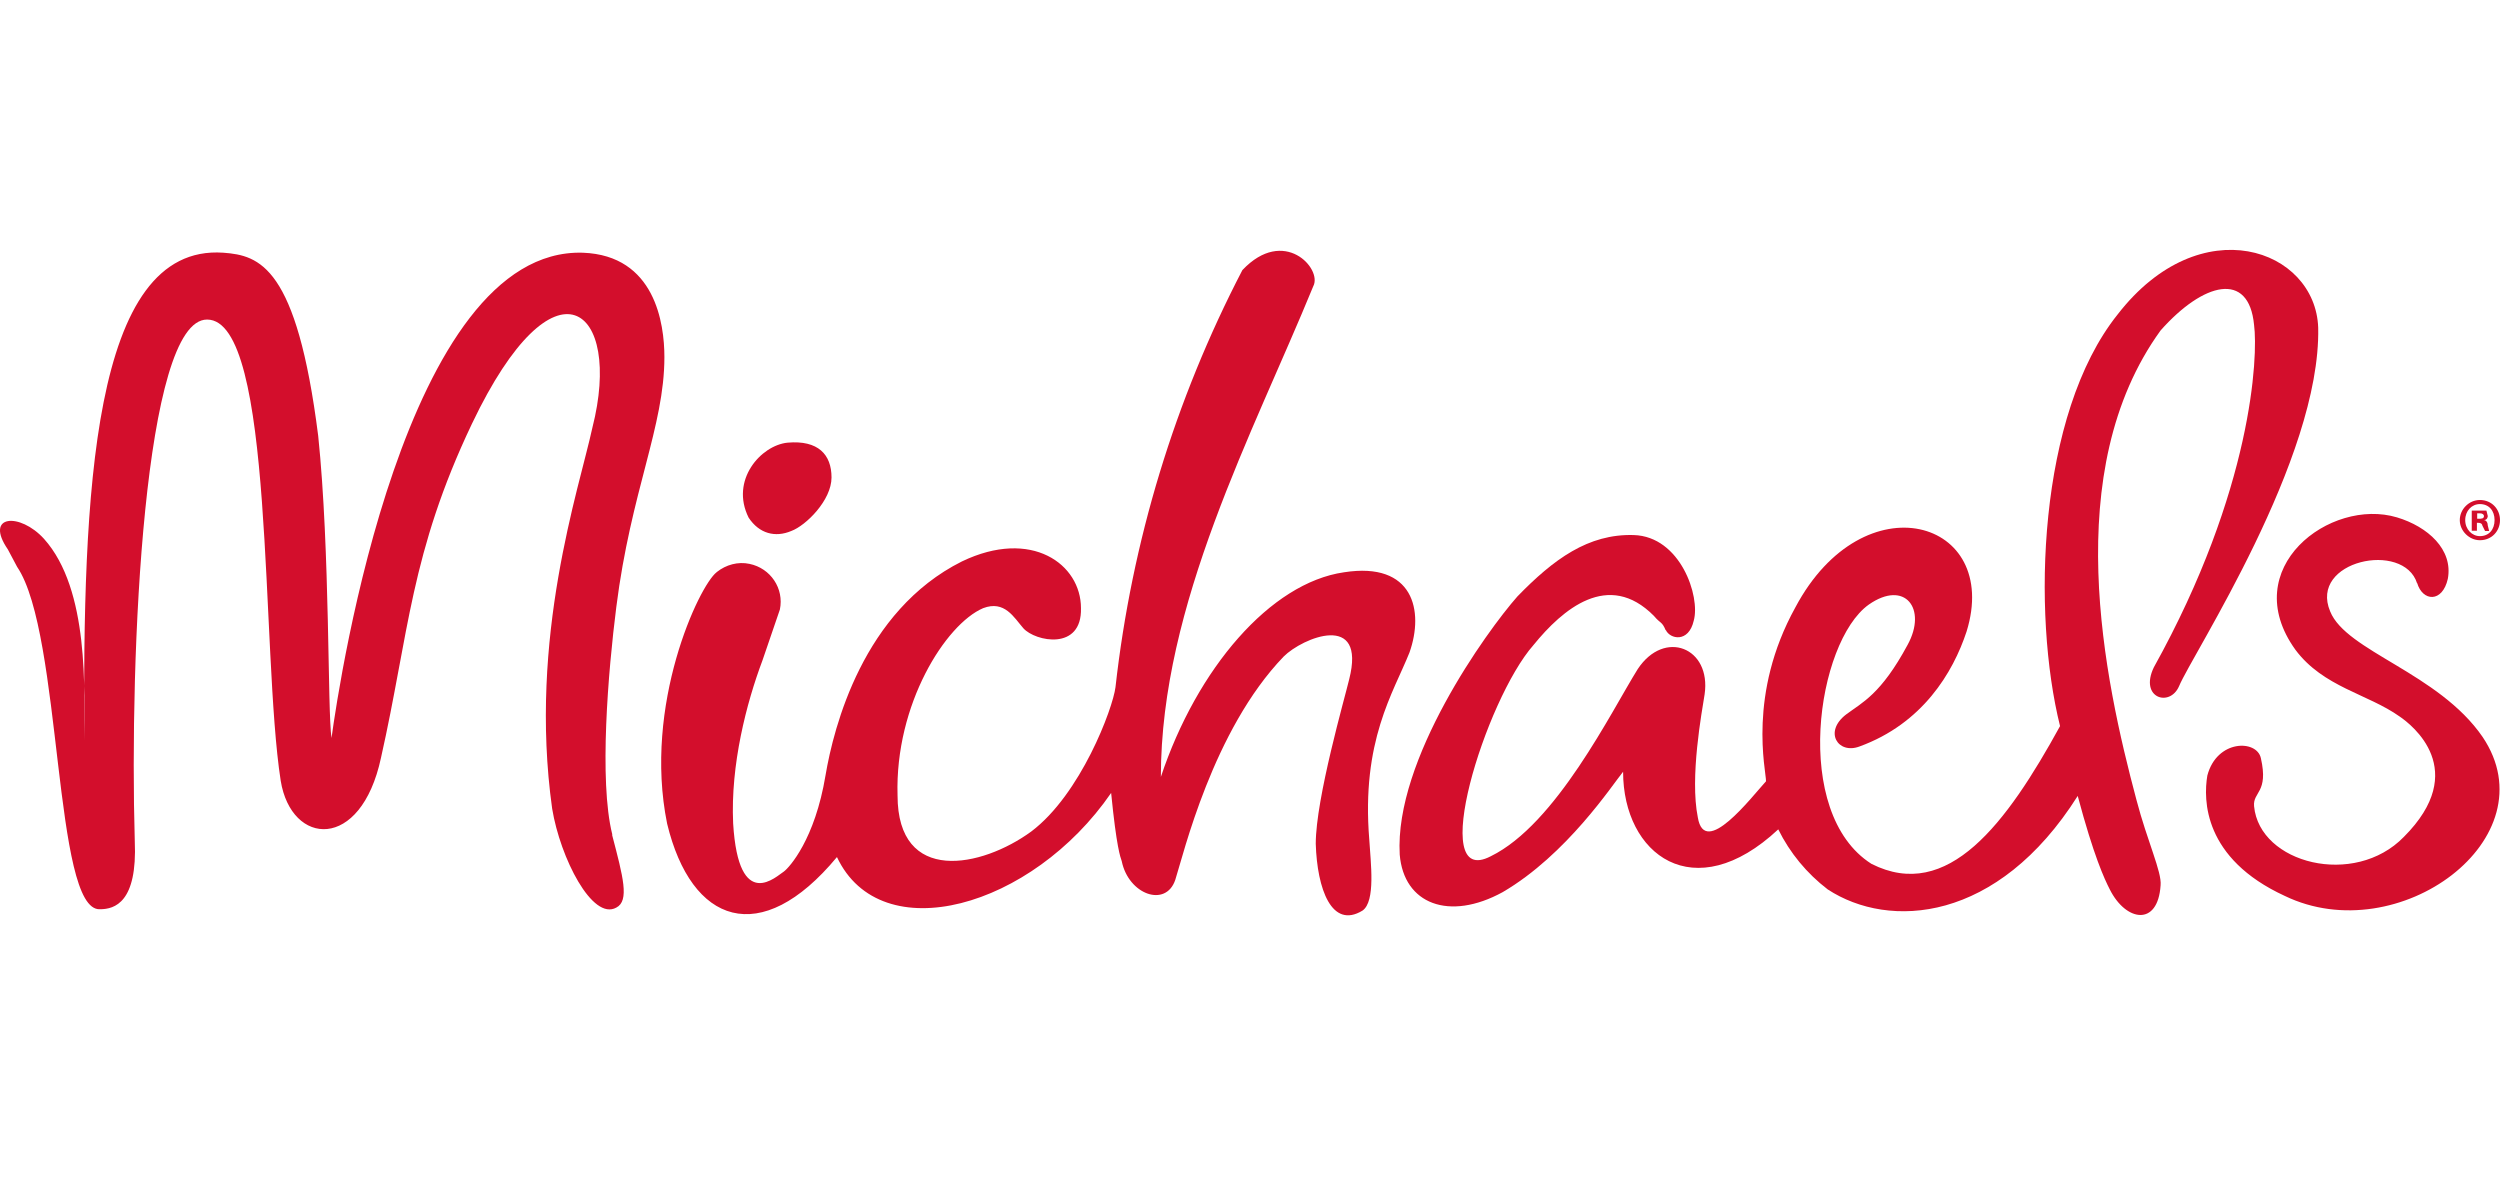
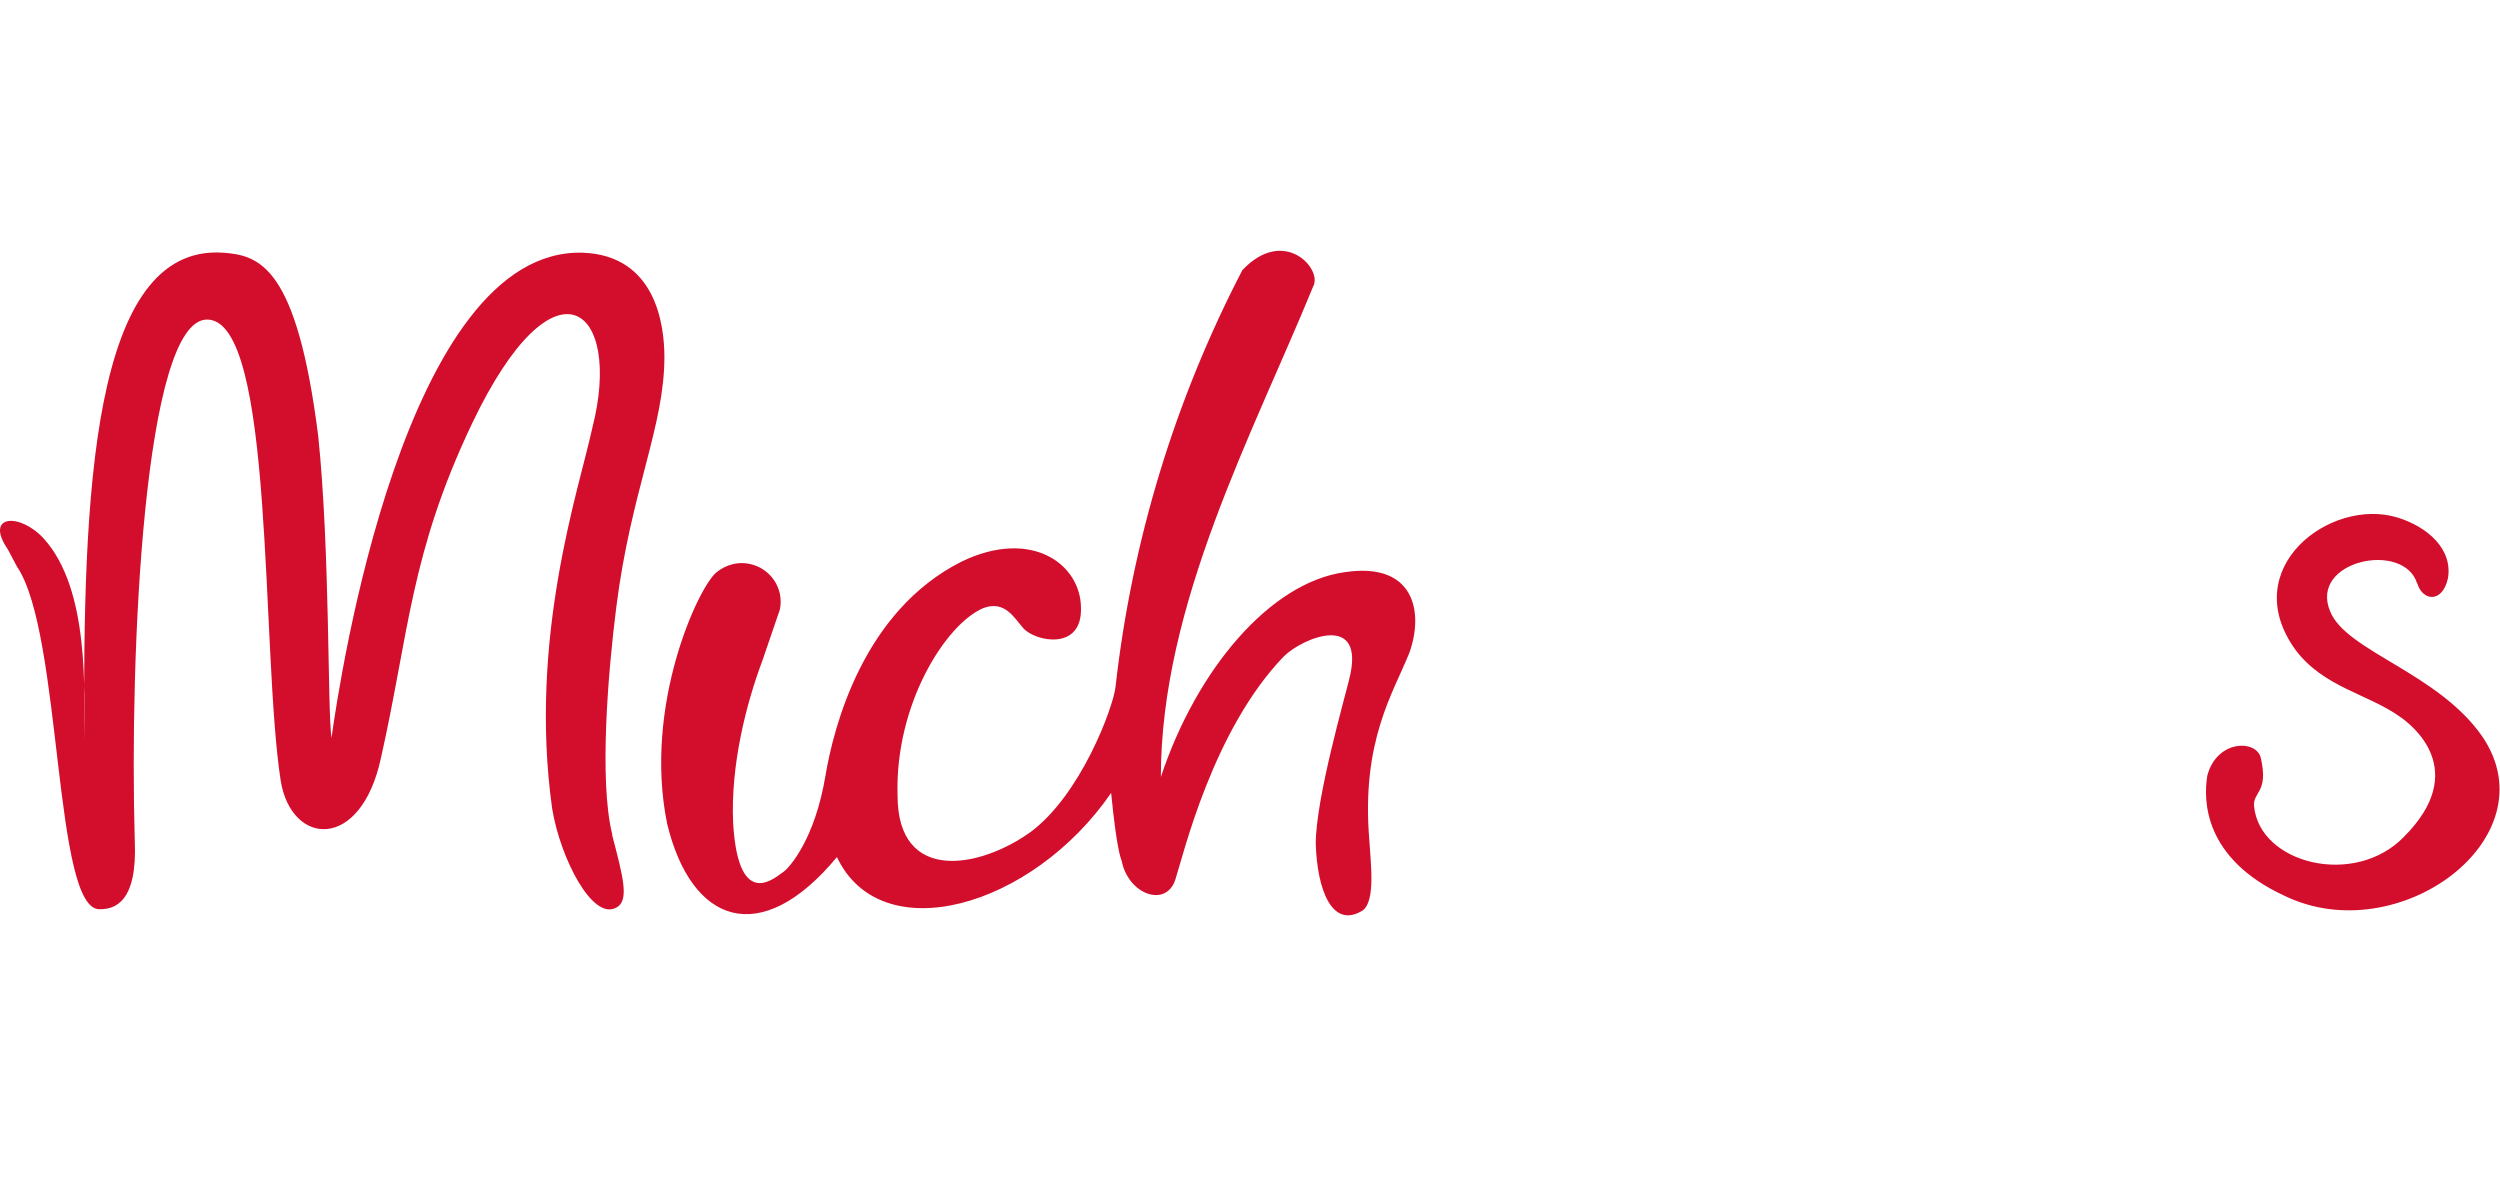
<svg xmlns="http://www.w3.org/2000/svg" id="b" viewBox="0 0 92 44">
  <g id="c">
    <g id="d">
      <path id="e" d="M88.95,21.45c.2.69.93.74,1.13-.15.2-1.08-.74-1.92-1.87-2.26-2.46-.74-5.9,1.87-3.74,4.87,1.03,1.38,2.66,1.62,3.84,2.46.44.3,2.61,1.97.15,4.43-1.82,1.87-5.31.98-5.51-1.13-.05-.54.54-.49.25-1.77-.15-.69-1.62-.69-1.97.64-.15.89-.15,3.05,2.85,4.43,4.18,2.02,9.79-2.12,7.28-5.85-1.62-2.36-5.02-3.15-5.61-4.62-.79-1.87,2.71-2.61,3.2-1.03M22.53,30.7c-.49-1.97-.15-6,.15-8.36.54-4.28,1.77-6.64,1.77-9.2,0-1.23-.34-3.74-3-3.84-6.54-.2-8.95,15.65-9.25,17.86-.15-.98-.05-6.89-.49-11.12-.79-6.25-2.16-6.64-3.49-6.74-4.87-.34-5.17,9-5.12,17.96,0-1.82.2-5.56-1.48-7.43-.89-.98-2.21-.89-1.33.39l.34.64c1.67,2.46,1.33,12.69,3.05,12.6.54,0,1.38-.25,1.28-2.51-.2-6.89.34-19.19,2.66-19.19,2.51,0,1.97,12.2,2.71,16.97.39,2.41,2.95,2.61,3.69-.84,1.03-4.58,1.08-7.53,3.35-12.3,3.05-6.4,5.56-4.28,4.43.15-.49,2.26-2.36,7.72-1.48,14.02.3,1.82,1.48,4.13,2.36,3.64.49-.25.25-1.13-.15-2.66M26.37,21.06c-.64.49-2.71,4.87-1.82,9.25.89,3.69,3.44,4.62,6.25,1.23,1.62,3.44,7.18,1.87,10.09-2.36.2,2.02.34,2.36.39,2.51.25,1.23,1.62,1.72,1.97.69.3-.93,1.38-5.51,3.99-8.22.69-.69,3.05-1.67,2.41.84-.15.64-1.23,4.38-1.23,6.05.05,1.67.59,3.15,1.72,2.46.49-.34.3-1.77.25-2.61-.3-3.64.89-5.41,1.48-6.89.54-1.53.15-3.35-2.41-2.95-2.71.39-5.41,3.54-6.74,7.53,0-6.35,3.39-12.64,5.61-18.06.34-.64-1.08-2.21-2.61-.59-2.49,4.79-4.07,9.99-4.67,15.35-.1.79-1.28,3.94-3.1,5.31-1.82,1.33-4.92,1.97-4.92-1.33-.1-3.35,1.77-6.3,3.15-6.89.79-.3,1.13.34,1.48.74.44.49,2.16.84,2.12-.74,0-1.62-1.82-2.95-4.38-1.72-3.64,1.82-4.72,6.1-5.02,7.87-.39,2.36-1.33,3.39-1.53,3.54-.25.15-1.67,1.57-1.87-1.77-.1-2.16.49-4.43,1.08-6l.64-1.87c.16-.77-.34-1.52-1.12-1.68-.42-.09-.86.03-1.2.3" style="fill:#d30e2c; fill-rule:evenodd; stroke-width:0px;" />
-       <path id="f" d="M28.98,16.29c-.98.1-2.12,1.38-1.43,2.76.39.59.98.74,1.57.49.54-.2,1.48-1.13,1.48-1.97s-.49-1.38-1.62-1.28M61.3,23.18c.15.34.84.49,1.03-.34.25-.89-.49-3.1-2.21-3.15-1.67-.05-2.95.89-4.28,2.26-1.13,1.28-4.53,6-4.33,9.5.15,1.82,1.82,2.46,3.79,1.38,2.36-1.38,4.03-3.94,4.43-4.43,0,3.05,2.61,5.02,5.71,2.12.43.87,1.05,1.62,1.82,2.21,2.26,1.48,6.25,1.23,9.2-3.44.59,2.21.98,3.05,1.18,3.44.59,1.18,1.77,1.38,1.87-.15.05-.49-.49-1.62-.89-3.15-1.18-4.43-2.85-12.1.89-17.27,1.57-1.77,3.25-2.21,3.44-.2.15,1.13-.05,6.05-3.69,12.6-.54,1.13.59,1.48.93.69.49-1.18,5.22-8.36,5.12-13.19-.1-2.9-4.33-4.43-7.38-.49-2.95,3.69-3.15,11.02-2.12,15.15-1.97,3.59-4.13,6.49-6.94,5.07-2.95-1.87-2.02-8.17-.1-9.54,1.33-.93,2.16.15,1.43,1.48-.98,1.82-1.67,2.12-2.26,2.56-.84.64-.3,1.48.49,1.18,2.31-.84,3.44-2.71,3.94-4.23,1.28-4.13-3.79-5.61-6.3-.89-1.77,3.2-1.08,6-1.08,6.4-.54.59-2.26,2.85-2.51,1.33-.3-1.48.15-3.89.25-4.53.25-1.72-1.48-2.41-2.46-.93-.98,1.57-3,5.71-5.41,6.89-2.36,1.23-.2-5.76,1.57-7.77,1.08-1.33,2.76-2.76,4.43-1.08.25.3.3.2.44.54M91.16,19.09h.05c.1,0,.2,0,.2-.1,0-.05-.05-.1-.15-.1h-.1v.2ZM91.16,19.53h-.2v-.74h.54l.05.2s0,.15-.15.15c.1,0,.15.1.15.2l.05.2h-.15l-.1-.2s0-.1-.15-.1h-.05v.3ZM91.26,18.55c-.3,0-.54.25-.54.59s.25.59.54.59c.34,0,.54-.25.54-.59s-.2-.59-.54-.59ZM91.26,18.4c.44,0,.74.34.74.74s-.3.74-.74.74c-.39,0-.74-.34-.74-.74s.34-.74.74-.74Z" style="fill:#d30e2c; fill-rule:evenodd; stroke-width:0px;" />
    </g>
  </g>
</svg>